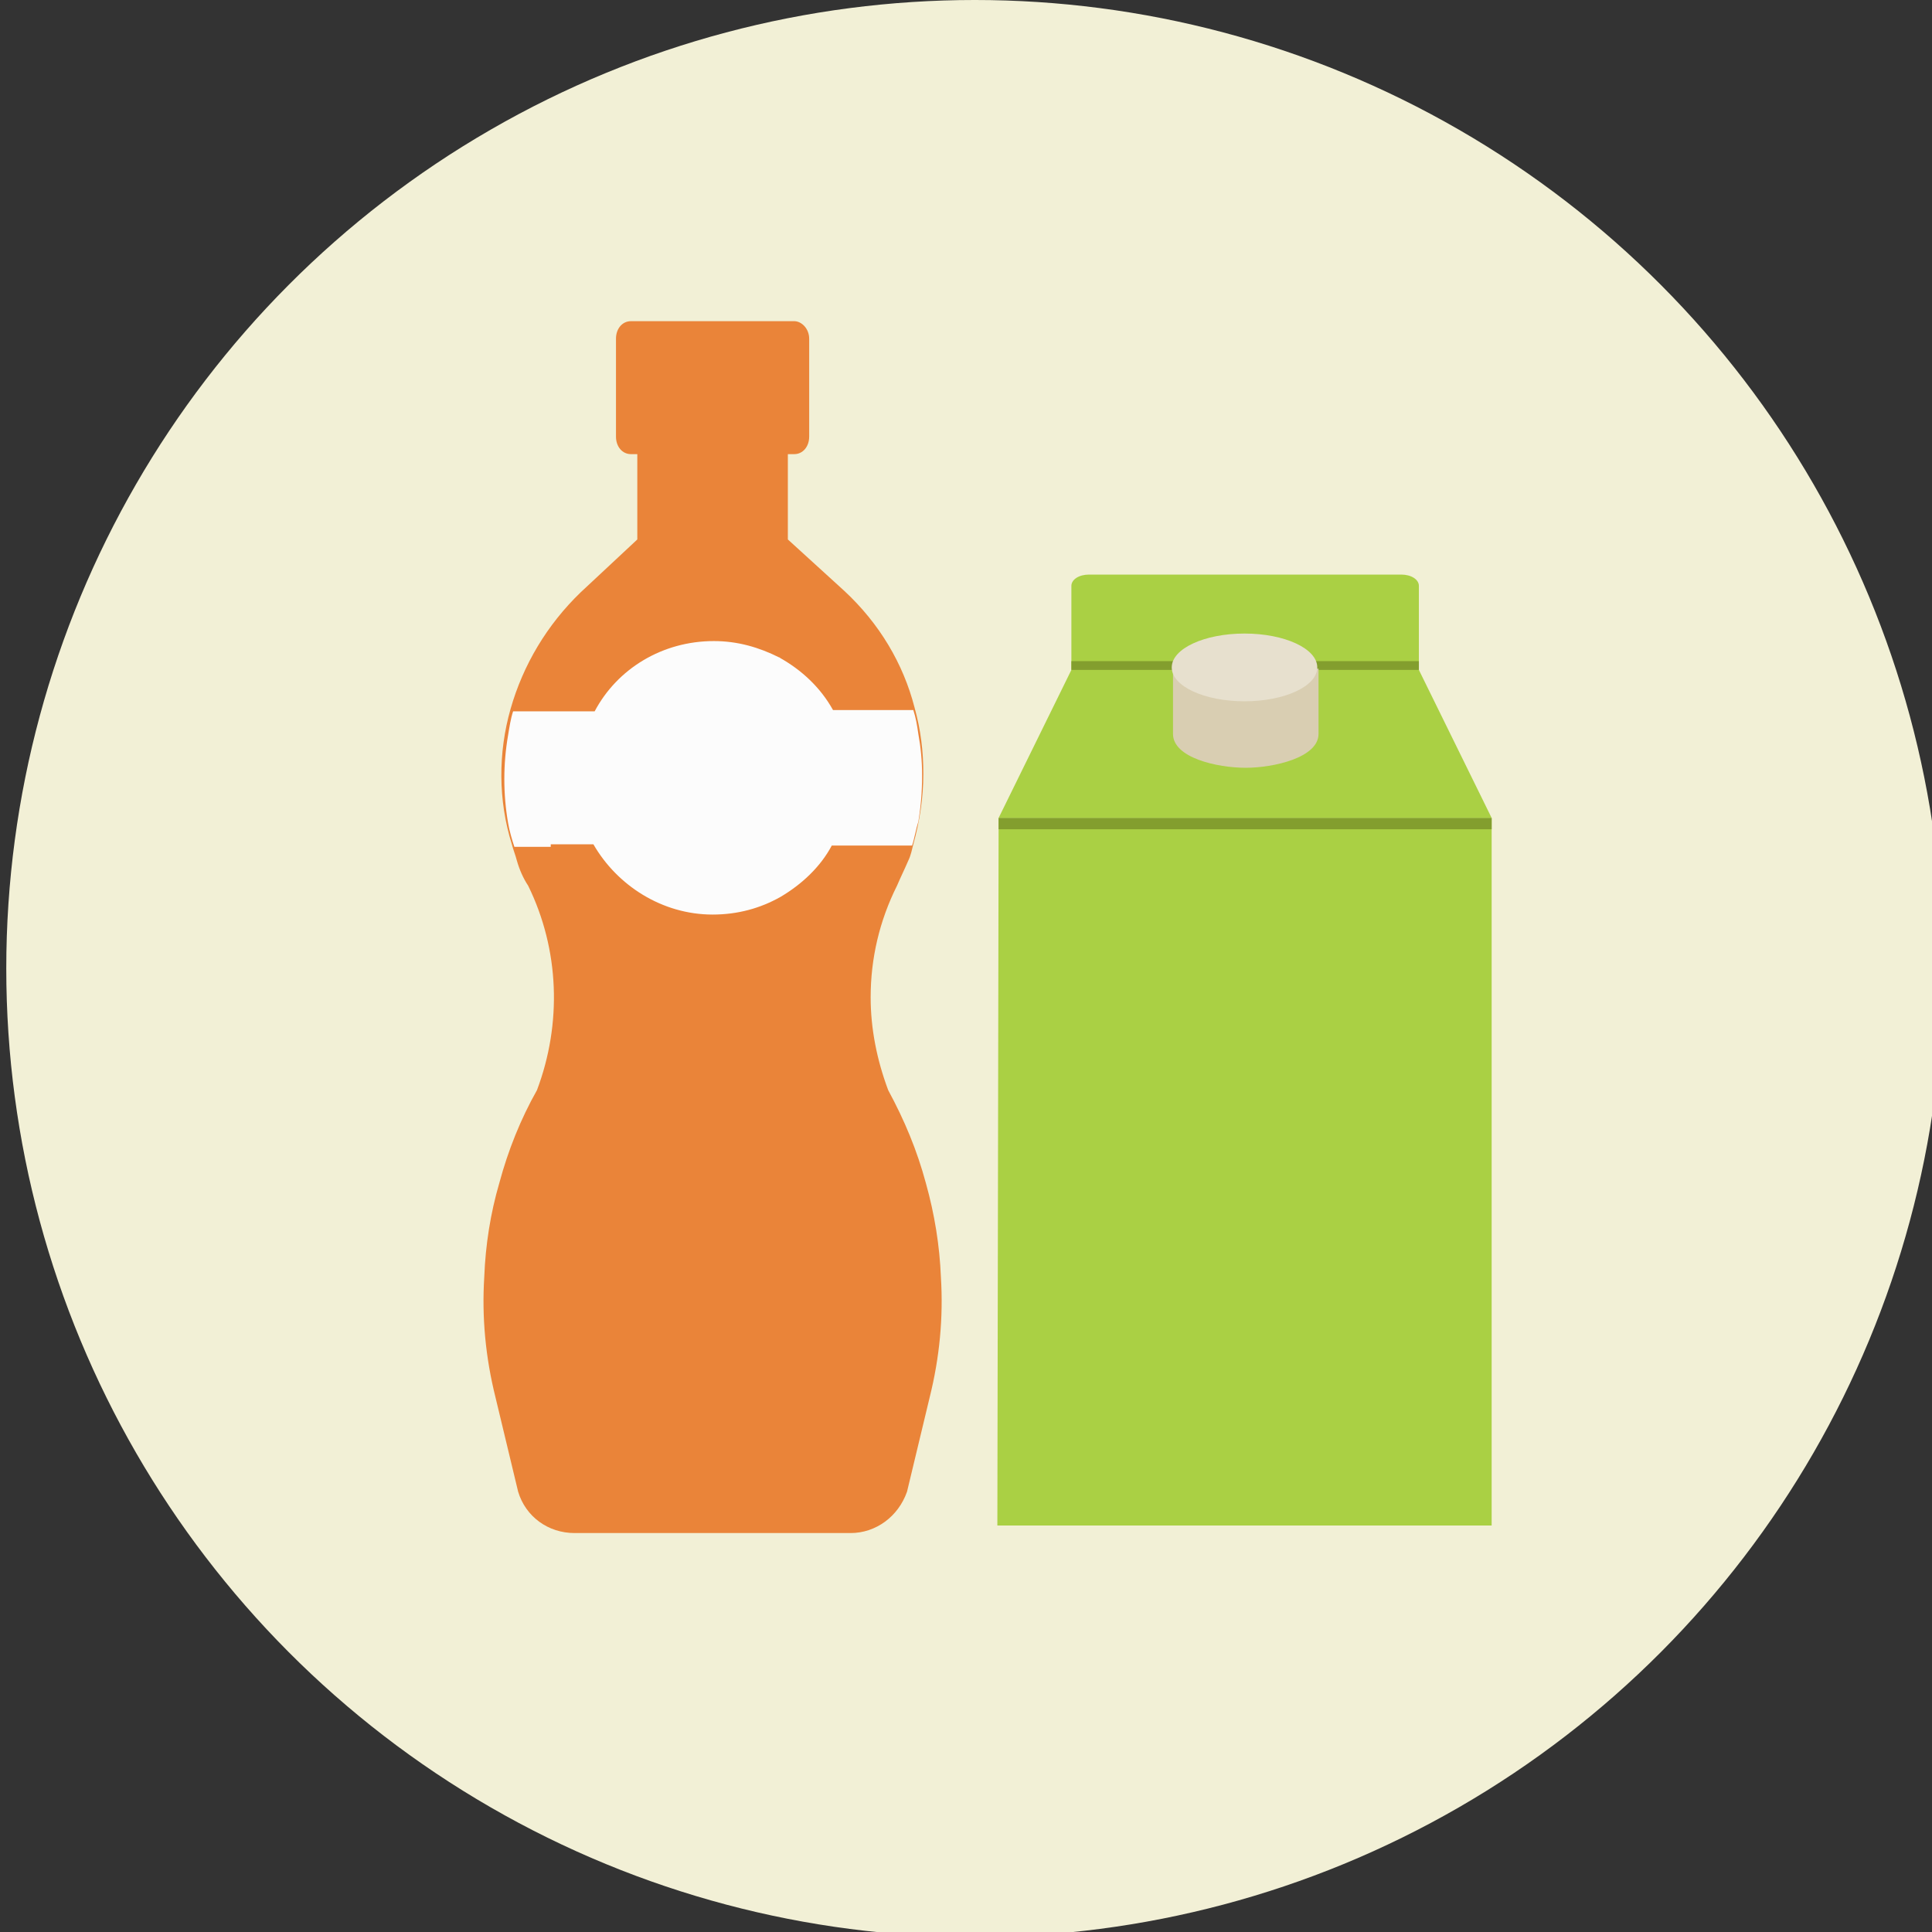
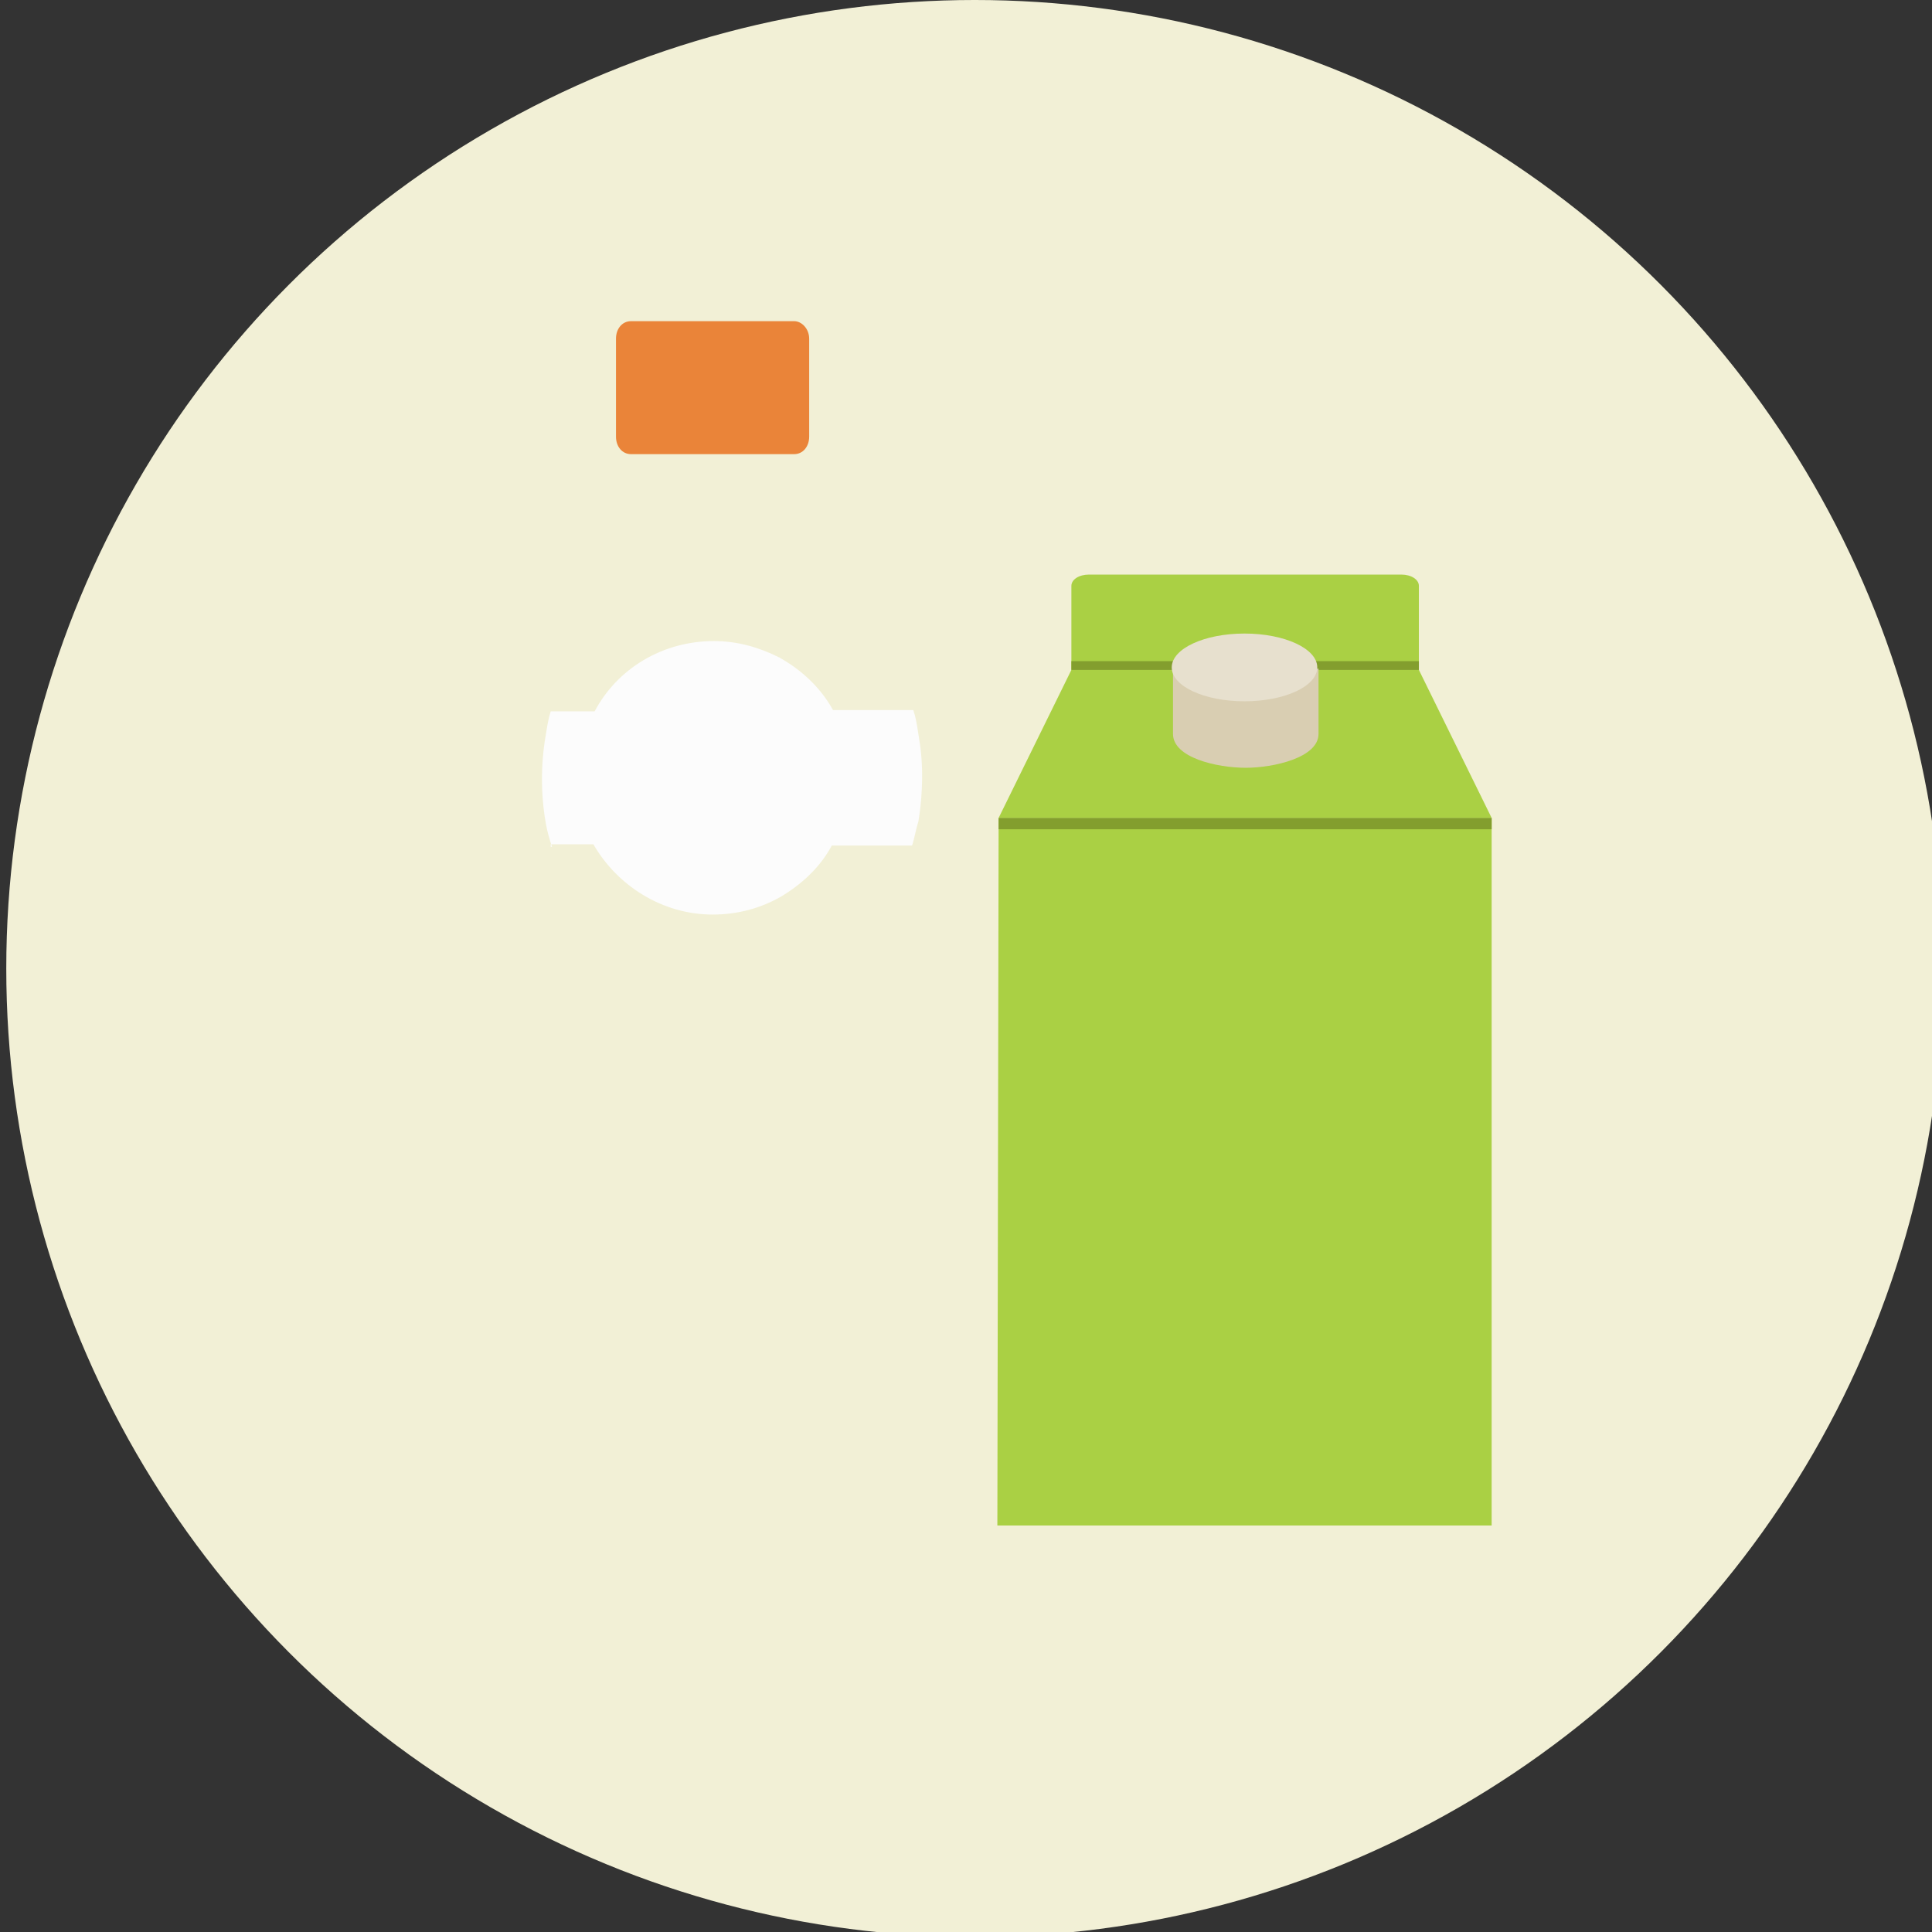
<svg xmlns="http://www.w3.org/2000/svg" version="1.1" id="Warstwa_1" x="0px" y="0px" viewBox="0 0 154 154" style="enable-background:new 0 0 154 154;" xml:space="preserve">
  <rect x="0" y="0" width="154" height="154" fill="#333333" stroke="none" />
  <style type="text/css">
	.st0{fill-rule:evenodd;clip-rule:evenodd;fill:#F2F0D6;}
	.st1{fill:#EA8439;}
	.st2{fill:#FCFCFC;}
	.st3{fill-rule:evenodd;clip-rule:evenodd;fill:#AAD044;}
	.st4{fill-rule:evenodd;clip-rule:evenodd;fill:#839E2E;}
	.st5{fill-rule:evenodd;clip-rule:evenodd;fill:#D9CEB2;}
	.st6{fill-rule:evenodd;clip-rule:evenodd;fill:#E7E0CE;}
</style>
  <circle class="st0" cx="77.7" cy="77.2" r="77.2" />
  <g>
    <g>
      <g>
-         <path class="st1" d="M75,101.8c-0.1-2.5-0.5-5-1.2-7.5c-0.7-2.6-1.7-5-3-7.4c-0.9-2.4-1.4-4.9-1.4-7.4c0-3.1,0.7-6.1,2.1-8.9     c0.3-0.7,0.6-1.3,0.9-2c0.2-0.4,0.3-0.9,0.4-1.3c0.5-1.8,0.8-3.7,0.8-5.6c0-1.8-0.2-3.5-0.7-5.3c-0.9-3.5-2.8-6.7-5.6-9.3     L62.8,43v-7.8H50.8V43l-4.5,4.2c-2.7,2.6-4.6,5.8-5.6,9.3c-1,3.5-1,7.3,0.1,10.8c0.1,0.4,0.3,0.9,0.4,1.3c0.2,0.7,0.5,1.4,0.9,2     l0,0c2.5,5.1,2.7,11,0.7,16.3l0,0c-1.3,2.3-2.3,4.8-3,7.4c-0.7,2.4-1.1,4.9-1.2,7.5c-0.2,3.2,0.1,6.4,0.9,9.6l1.8,7.5     c0.6,2,2.4,3.3,4.5,3.3h22c2,0,3.8-1.3,4.5-3.3l1.8-7.5C74.9,108.2,75.2,105,75,101.8z" />
        <path class="st1" d="M63.3,25.6h-3.1h-5.4h-3.1h-1.4c-0.7,0-1.2,0.6-1.2,1.4v7.8c0,0.8,0.5,1.4,1.2,1.4h1.4h3.1h5.4h3.1     c0.7,0,1.2-0.6,1.2-1.4V27C64.5,26.2,63.9,25.6,63.3,25.6z" />
      </g>
-       <path class="st2" d="M43.9,67.3h3.4c1.9,3.3,5.5,5.6,9.5,5.6c2,0,3.8-0.5,5.4-1.4c1.7-1,3.2-2.4,4.1-4.1h3.4h3    c0.2-0.6,0.3-1.3,0.5-1.9c0.2-1.2,0.3-2.4,0.3-3.7c0-1.1-0.1-2.2-0.3-3.3c-0.1-0.7-0.2-1.3-0.4-1.9h-3h-3.4    c-1-1.8-2.5-3.2-4.3-4.2c0,0,0,0.1,0.1,0.1c0,0,0-0.1-0.1-0.1c-1.6-0.8-3.3-1.3-5.2-1.3c-4.1,0-7.7,2.2-9.5,5.6h-3.5h-3    c-0.2,0.6-0.3,1.3-0.4,1.9c-0.4,2.3-0.4,4.7,0,7c0.1,0.6,0.3,1.3,0.5,1.9H43.9" />
+       <path class="st2" d="M43.9,67.3h3.4c1.9,3.3,5.5,5.6,9.5,5.6c2,0,3.8-0.5,5.4-1.4c1.7-1,3.2-2.4,4.1-4.1h3.4h3    c0.2-0.6,0.3-1.3,0.5-1.9c0.2-1.2,0.3-2.4,0.3-3.7c0-1.1-0.1-2.2-0.3-3.3c-0.1-0.7-0.2-1.3-0.4-1.9h-3h-3.4    c-1-1.8-2.5-3.2-4.3-4.2c0,0,0,0.1,0.1,0.1c0,0,0-0.1-0.1-0.1c-1.6-0.8-3.3-1.3-5.2-1.3c-4.1,0-7.7,2.2-9.5,5.6h-3.5c-0.2,0.6-0.3,1.3-0.4,1.9c-0.4,2.3-0.4,4.7,0,7c0.1,0.6,0.3,1.3,0.5,1.9H43.9" />
    </g>
  </g>
  <g>
    <polygon class="st3" points="118.9,65.2 118.9,121.6 79.5,121.6 79.6,65.2 118.9,65.2 118.9,65.2  " />
    <path class="st3" d="M79.6,65.2l5.8-11.8h27.7l5.8,11.8C105.8,65.2,92.7,65.2,79.6,65.2L79.6,65.2L79.6,65.2z" />
    <path class="st3" d="M85.4,53.4h27.7l0-6.7c0-0.5-0.6-0.9-1.4-0.9l-24.9,0c-0.8,0-1.4,0.4-1.4,0.9L85.4,53.4L85.4,53.4L85.4,53.4z" />
    <polygon class="st4" points="113.1,53.4 85.4,53.4 85.4,52.7 113.1,52.7 113.1,53.4 113.1,53.4  " />
    <path class="st5" d="M93.4,53.3h11.7v5.2c0,1.9-3.6,2.7-5.8,2.7c-2.3,0-5.8-0.8-5.8-2.7V53.3L93.4,53.3z" />
    <path class="st6" d="M99.2,50.5c3.2,0,5.8,1.2,5.8,2.7c0,1.5-2.6,2.7-5.8,2.7c-3.2,0-5.8-1.2-5.8-2.7C93.4,51.7,96,50.5,99.2,50.5   L99.2,50.5L99.2,50.5z" />
    <polygon class="st4" points="118.9,66.1 79.6,66.1 79.6,65.2 118.9,65.2 118.9,66.1  " />
  </g>
</svg>